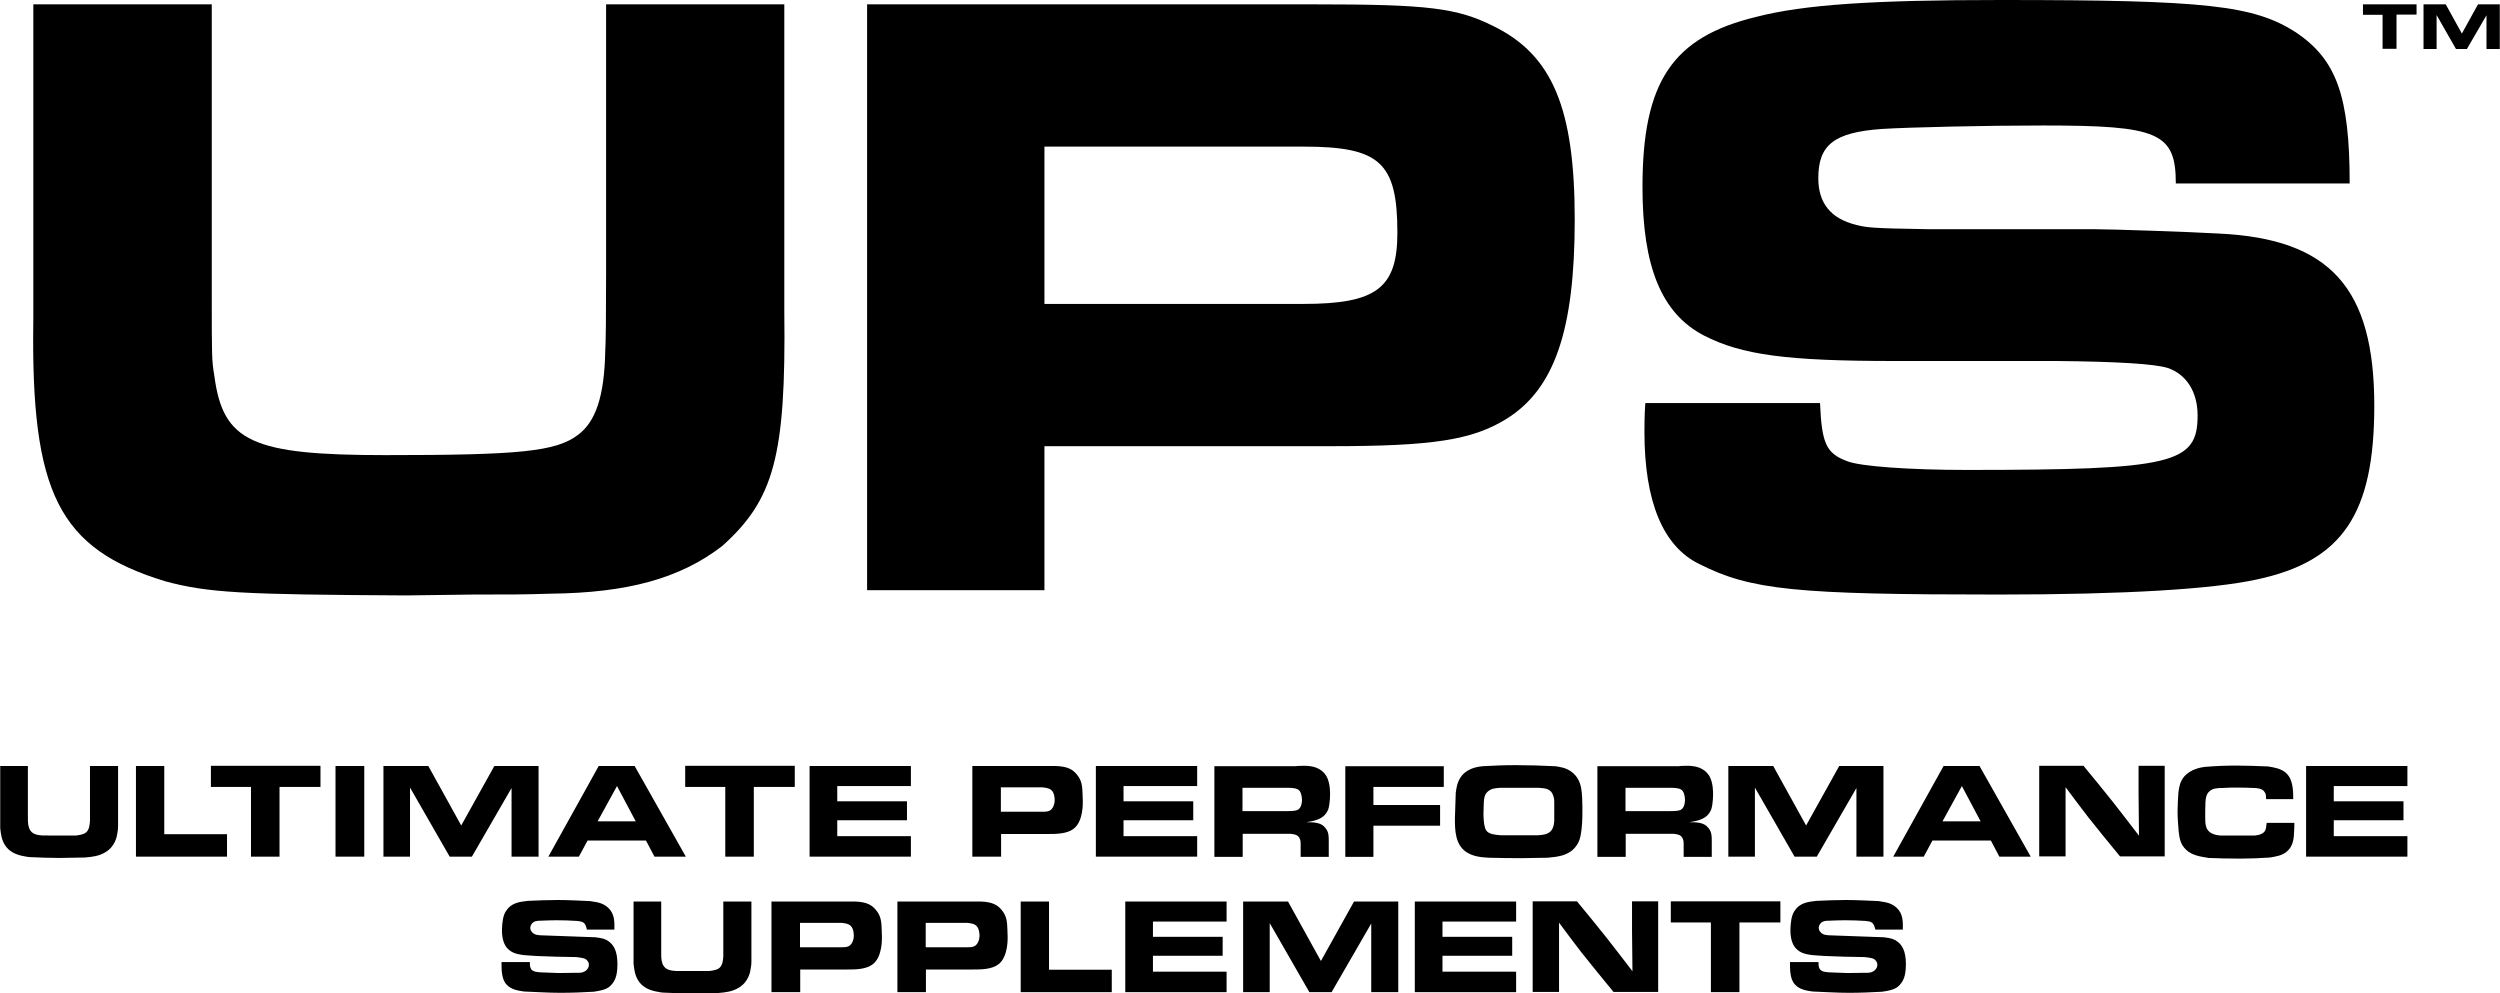
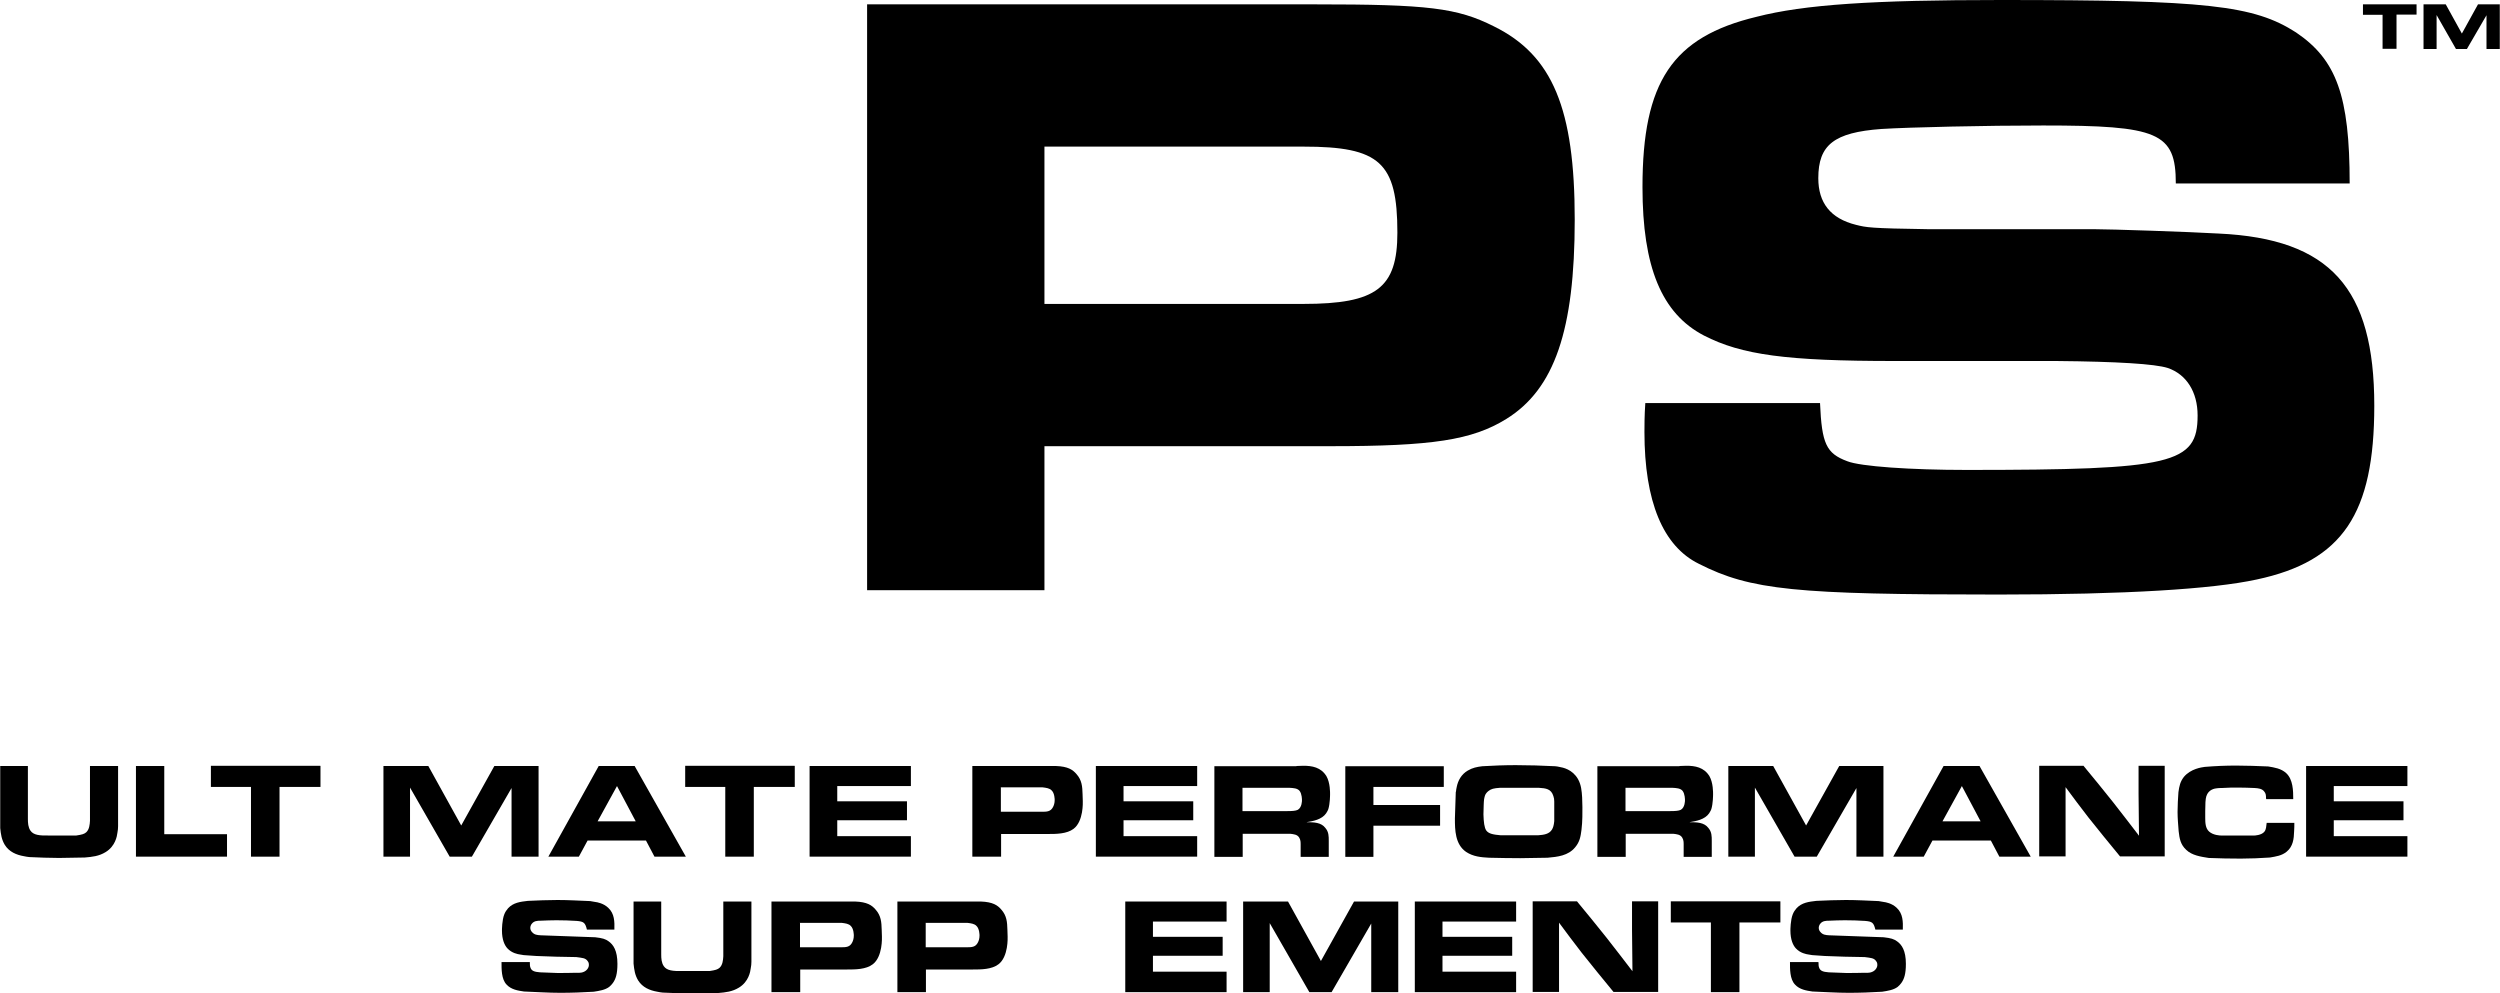
<svg xmlns="http://www.w3.org/2000/svg" id="Layer_1" viewBox="0 0 114.75 45.59">
  <g>
    <path d="M1.28,35.16v2.43c0,.18,.01,.38,.12,.54,.14,.2,.41,.23,.87,.22h1.23c.27-.04,.37-.07,.46-.15,.14-.13,.16-.35,.17-.53v-2.51h1.29v2.76c0,.1-.01,.2-.03,.3-.02,.17-.1,.62-.54,.89-.31,.19-.61,.22-.96,.25-.4,0-.78,.02-1.18,.02-.45,0-.91-.02-1.36-.04-.08-.01-.17-.02-.25-.04-.35-.06-.68-.2-.88-.52-.15-.25-.18-.49-.21-.77v-2.85H1.28Z" />
    <path d="M7.54,35.16v3.13h2.88v1.03H6.24v-4.16h1.3Z" />
    <path d="M14.71,35.16v.96h-1.88v3.2h-1.31v-3.2h-1.84v-.97h5.02Z" />
-     <path d="M16.72,35.16v4.16h-1.32v-4.16h1.32Z" />
    <path d="M19.66,35.16l1.51,2.73,1.52-2.73h2.03v4.16h-1.24v-3.15l-1.82,3.15h-1.02l-1.82-3.17v3.17h-1.22v-4.16h2.06Z" />
    <path d="M29.13,35.16l2.35,4.16h-1.44l-.39-.74h-2.68l-.4,.74h-1.4l2.31-4.16h1.66Zm-1.7,2.54h1.75l-.86-1.62-.89,1.62Z" />
    <path d="M36.48,35.16v.96h-1.88v3.2h-1.31v-3.2h-1.84v-.97h5.02Z" />
    <path d="M41.81,35.16v.92h-3.38v.7h3.2v.87h-3.2v.73h3.38v.94h-4.65v-4.16h4.65Z" />
    <path d="M48.12,35.16c.12,0,.24,0,.35,0,.55,.02,.77,.17,.94,.37,.25,.28,.27,.57,.28,.93,0,.11,.01,.21,.01,.31,0,.04,.04,.92-.42,1.27-.31,.24-.81,.24-1.17,.24h-2.16v1.04h-1.32v-4.16h3.49Zm-2.18,.99v1.11h1.86c.25,0,.43,0,.54-.23,.03-.06,.07-.16,.07-.31,0-.02,0-.31-.14-.44-.09-.1-.25-.12-.41-.14h-1.93Z" />
    <path d="M54.95,35.16v.92h-3.38v.7h3.2v.87h-3.2v.73h3.38v.94h-4.65v-4.16h4.65Z" />
    <path d="M59.5,35.16c.42-.02,.84-.04,1.17,.22,.11,.09,.18,.19,.21,.24,.18,.31,.17,.77,.17,.83,0,.04,0,.43-.08,.69-.01,.03-.05,.12-.1,.19-.2,.29-.6,.36-.91,.41,.34,0,.68,0,.88,.27,.15,.18,.15,.37,.15,.59v.73h-1.29v-.56c0-.11,0-.22-.07-.33-.09-.14-.25-.15-.41-.17h-2.18v1.06h-1.3v-4.16h3.78Zm-2.47,2.07h2.04c.24,0,.4-.01,.5-.06,.19-.11,.19-.41,.19-.44s0-.29-.11-.43c-.1-.12-.28-.13-.47-.14h-2.15v1.07Z" />
    <path d="M66.27,35.16v.96h-3.23v.83h3.06v.95h-3.06v1.43h-1.29v-4.16h4.52Z" />
    <path d="M66.83,36.33c0-.06,.02-.13,.03-.19,.06-.32,.22-.6,.51-.77,.22-.13,.42-.17,.67-.2,.51-.03,1.01-.05,1.53-.05,.6,0,1.2,.02,1.81,.05,.06,0,.13,.02,.19,.03,.17,.03,.6,.11,.86,.56,.15,.27,.17,.54,.19,.84,.01,.3,.02,.6,.01,.9,0,.19-.02,.39-.04,.59-.04,.31-.08,.55-.29,.8-.32,.39-.81,.44-1.27,.48-.41,0-.83,.02-1.25,.02-.48,0-.95-.01-1.43-.02-.37-.02-.73-.05-1.06-.27-.5-.35-.51-1-.51-1.53l.04-1.22Zm3.76,2.01c.27-.02,.52-.05,.65-.27,.05-.09,.08-.18,.1-.38v-.9c0-.09-.01-.17-.04-.25-.1-.33-.34-.36-.67-.38h-1.78c-.29,.02-.4,.05-.52,.14-.08,.06-.12,.12-.14,.15-.05,.09-.06,.2-.07,.23-.02,.15-.02,.37-.03,.7,.01,.35,.04,.61,.13,.74,.11,.15,.32,.19,.67,.22h1.7Z" />
    <path d="M77.08,35.16c.42-.02,.84-.04,1.17,.22,.11,.09,.18,.19,.21,.24,.18,.31,.17,.77,.17,.83,0,.04,0,.43-.08,.69-.01,.03-.05,.12-.1,.19-.2,.29-.6,.36-.91,.41,.34,0,.68,0,.88,.27,.15,.18,.15,.37,.15,.59v.73h-1.29v-.56c0-.11,0-.22-.07-.33-.09-.14-.25-.15-.41-.17h-2.18v1.06h-1.3v-4.16h3.78Zm-2.47,2.07h2.04c.24,0,.4-.01,.5-.06,.19-.11,.19-.41,.19-.44s0-.29-.11-.43c-.1-.12-.28-.13-.47-.14h-2.15v1.07Z" />
    <path d="M81.39,35.16l1.51,2.73,1.52-2.73h2.03v4.16h-1.24v-3.15l-1.82,3.15h-1.02l-1.82-3.17v3.17h-1.22v-4.16h2.06Z" />
    <path d="M90.86,35.16l2.35,4.16h-1.44l-.39-.74h-2.68l-.4,.74h-1.4l2.31-4.16h1.66Zm-1.7,2.54h1.75l-.86-1.62-.89,1.62Z" />
    <path d="M95.64,35.16c.45,.55,.91,1.1,1.35,1.66,.4,.51,.8,1.03,1.19,1.54l-.02-1.91v-1.3h1.2v4.16h-2.05c-.49-.6-.98-1.19-1.46-1.8-.35-.45-.7-.92-1.04-1.38v3.18h-1.21v-4.16h2.04Z" />
    <path d="M104.01,36.64c0-.12,0-.22-.09-.32-.1-.12-.26-.14-.43-.15-.24-.01-.49-.02-.74-.02s-.51,0-.78,.02c-.06,0-.14,0-.2,.01-.11,.01-.4,.05-.5,.37-.04,.12-.05,.37-.05,.68v.31c0,.23,.01,.48,.18,.63,.19,.17,.5,.18,.55,.18h1.53s.32-.01,.45-.17c.09-.1,.09-.26,.11-.41h1.27c0,.12,0,.25-.01,.38-.01,.36-.05,.7-.34,.94-.23,.19-.49,.22-.77,.27-.45,.03-.9,.05-1.34,.05-.49,0-.98-.01-1.47-.03-.38-.06-.77-.12-1.03-.37-.27-.25-.31-.52-.35-.86-.02-.29-.05-.58-.05-.88s.02-.61,.04-.91c.04-.28,.08-.48,.25-.7,.32-.38,.82-.44,.96-.46,.48-.04,.96-.06,1.44-.06s.98,.02,1.47,.04c.29,.05,.59,.09,.83,.31,.31,.29,.32,.8,.32,1.19h-1.24Z" />
    <path d="M110.5,35.16v.92h-3.38v.7h3.2v.87h-3.2v.73h3.38v.94h-4.65v-4.16h4.65Z" />
  </g>
  <g>
    <path d="M24.32,44.18c0,.09,0,.17,.03,.24,.05,.14,.17,.19,.44,.21,.27,.01,.52,.02,.79,.03,.28,0,.57,0,.86-.01,.04,0,.22,.02,.35-.04,.13-.05,.24-.18,.24-.32,0-.04,0-.11-.06-.18-.1-.14-.23-.14-.52-.18-.61-.01-1.23-.02-1.83-.05-.19-.01-.39-.03-.58-.04-.06-.01-.12-.02-.18-.03-.08-.01-.37-.06-.57-.28-.13-.14-.25-.4-.25-.82,0-.03,0-.48,.11-.75,.04-.1,.1-.19,.17-.27,.24-.26,.56-.3,.91-.34,.45-.02,.91-.04,1.36-.04,.5,0,1,.03,1.5,.05l.23,.04c.09,.01,.38,.06,.6,.27,.29,.27,.29,.64,.28,1h-1.26c-.08-.32-.14-.37-.47-.4-.31-.02-.62-.03-.93-.03-.24,0-.48,.01-.72,.02-.16,0-.31,.01-.41,.14-.02,.02-.07,.1-.07,.19s.05,.16,.07,.18c.11,.14,.25,.15,.41,.16l2.5,.09c.34,.04,.47,.08,.62,.19,.21,.15,.4,.42,.4,1.03,0,.47-.08,.7-.21,.88-.05,.07-.1,.12-.17,.18-.19,.14-.45,.18-.71,.22-.51,.03-1.02,.05-1.53,.05-.55,0-1.11-.04-1.67-.06-.28-.04-.59-.09-.8-.32-.24-.25-.23-.72-.23-1.03h1.3Z" />
    <path d="M30.35,41.38v2.43c0,.18,.01,.38,.12,.54,.14,.2,.41,.23,.87,.22h1.23c.27-.04,.37-.07,.46-.15,.14-.13,.16-.35,.17-.53v-2.51h1.29v2.76c0,.1-.01,.2-.03,.3-.02,.17-.1,.62-.54,.89-.31,.19-.61,.22-.96,.25-.4,0-.78,.02-1.18,.02-.45,0-.91-.02-1.36-.04-.08-.01-.17-.02-.25-.04-.35-.06-.68-.2-.88-.52-.15-.25-.18-.49-.21-.77v-2.85h1.28Z" />
    <path d="M38.9,41.38c.12,0,.24,0,.35,0,.55,.02,.77,.17,.94,.37,.25,.28,.27,.57,.28,.93,0,.11,.01,.21,.01,.31,0,.04,.04,.92-.42,1.27-.31,.24-.81,.24-1.17,.24h-2.16v1.04h-1.32v-4.16h3.49Zm-2.18,.99v1.11h1.86c.25,0,.43,0,.54-.23,.03-.06,.07-.16,.07-.31,0-.02,0-.31-.14-.44-.09-.1-.25-.12-.41-.14h-1.93Z" />
    <path d="M44.67,41.38c.12,0,.24,0,.35,0,.55,.02,.77,.17,.94,.37,.25,.28,.27,.57,.28,.93,0,.11,.01,.21,.01,.31,0,.04,.04,.92-.42,1.27-.31,.24-.81,.24-1.17,.24h-2.16v1.04h-1.31v-4.16h3.49Zm-2.18,.99v1.11h1.86c.25,0,.43,0,.54-.23,.03-.06,.07-.16,.07-.31,0-.02,0-.31-.14-.44-.09-.1-.25-.12-.41-.14h-1.93Z" />
-     <path d="M48.15,41.38v3.13h2.88v1.03h-4.18v-4.16h1.3Z" />
    <path d="M56.3,41.38v.92h-3.38v.7h3.2v.87h-3.2v.73h3.38v.94h-4.65v-4.16h4.65Z" />
    <path d="M59.12,41.38l1.51,2.73,1.52-2.73h2.03v4.16h-1.24v-3.15l-1.82,3.15h-1.02l-1.82-3.17v3.17h-1.22v-4.16h2.06Z" />
    <path d="M69.59,41.38v.92h-3.38v.7h3.2v.87h-3.2v.73h3.38v.94h-4.65v-4.16h4.65Z" />
    <path d="M72.39,41.38c.45,.55,.91,1.1,1.35,1.66,.4,.51,.8,1.03,1.19,1.54l-.02-1.91v-1.3h1.2v4.16h-2.05c-.49-.6-.98-1.19-1.46-1.8-.35-.45-.7-.92-1.04-1.38v3.18h-1.21v-4.16h2.04Z" />
    <path d="M81.72,41.38v.96h-1.88v3.2h-1.31v-3.2h-1.84v-.97h5.02Z" />
    <path d="M83.47,44.18c0,.09,0,.17,.03,.24,.05,.14,.17,.19,.44,.21,.27,.01,.52,.02,.79,.03,.28,0,.57,0,.85-.01,.04,0,.22,.02,.35-.04,.13-.05,.24-.18,.24-.32,0-.04,0-.11-.06-.18-.1-.14-.23-.14-.52-.18-.61-.01-1.23-.02-1.83-.05-.19-.01-.39-.03-.58-.04-.06-.01-.12-.02-.18-.03-.08-.01-.37-.06-.57-.28-.13-.14-.25-.4-.25-.82,0-.03,0-.48,.11-.75,.04-.1,.1-.19,.17-.27,.24-.26,.56-.3,.91-.34,.45-.02,.91-.04,1.36-.04,.5,0,1,.03,1.5,.05l.23,.04c.09,.01,.38,.06,.6,.27,.29,.27,.29,.64,.28,1h-1.26c-.08-.32-.14-.37-.47-.4-.31-.02-.62-.03-.93-.03-.24,0-.48,.01-.72,.02-.16,0-.31,.01-.41,.14-.02,.02-.07,.1-.07,.19s.05,.16,.07,.18c.11,.14,.25,.15,.41,.16l2.5,.09c.34,.04,.47,.08,.62,.19,.21,.15,.4,.42,.4,1.03,0,.47-.08,.7-.21,.88-.05,.07-.1,.12-.17,.18-.19,.14-.45,.18-.71,.22-.51,.03-1.02,.05-1.53,.05-.55,0-1.11-.04-1.67-.06-.28-.04-.59-.09-.8-.32-.24-.25-.23-.72-.23-1.03h1.3Z" />
  </g>
-   <path d="M9.72,.2V13.51c0,2.94,0,3.02,.12,3.75,.4,3.02,1.73,3.63,7.86,3.63s7.82-.16,8.83-.93c.81-.6,1.21-1.77,1.25-3.83q.04-.6,.04-3.59V.2h8.18V14.31c.08,6.65-.48,8.63-2.86,10.76-1.94,1.49-4.35,2.14-7.86,2.18-1.25,.04-1.98,.04-3.59,.04l-3.06,.04c-7.58-.04-9.07-.12-11.05-.65-4.88-1.49-6.17-4.03-6.05-12.01V.2H9.72Z" />
  <path d="M39.79,.2h20.56c5.2,0,6.53,.16,8.22,1.01,2.7,1.33,3.71,3.79,3.71,8.87s-.93,7.78-3.14,9.15c-1.57,.97-3.39,1.25-8.06,1.25h-13.14v6.61h-8.14V.2Zm20.04,13.75c3.35,0,4.31-.73,4.31-3.27,0-3.23-.81-3.95-4.31-3.95h-11.89v7.22h11.89Z" />
  <path d="M83.54,18.51c.08,1.85,.28,2.3,1.25,2.66,.6,.24,2.9,.4,5.48,.4,9.47,0,10.6-.28,10.6-2.5,0-1.09-.52-1.89-1.37-2.18q-.89-.28-5.12-.32h-7.42c-4.96,0-7.02-.28-8.75-1.17-1.94-1.01-2.82-3.14-2.82-6.81,0-4.84,1.37-6.89,5.24-7.82,2.18-.56,5.32-.77,11.21-.77,9.43,0,11.61,.24,13.55,1.49,1.85,1.25,2.46,2.9,2.46,6.93h-7.98c0-2.34-.81-2.66-6.09-2.66-2.62,0-6.13,.08-7.42,.16-2.18,.16-2.9,.73-2.9,2.26,0,1.13,.56,1.85,1.73,2.14,.48,.12,.64,.16,3.31,.2h7.62c.73,0,4.35,.12,5.72,.2,5.12,.24,7.14,2.5,7.14,7.9,0,4.96-1.45,7.14-5.4,7.98-2.02,.44-6.01,.69-11.85,.69-9.31,0-11.37-.2-13.75-1.41-1.65-.81-2.5-2.86-2.5-6.05,0-.24,0-.77,.04-1.33h8.02Z" />
  <path d="M110.92,.2v.47h-.92v1.57h-.64V.68h-.9V.2h2.47Z" />
  <path d="M112.26,.2l.74,1.34,.74-1.34h1V2.25h-.61V.7l-.9,1.55h-.5l-.89-1.56v1.56h-.6V.2h1.01Z" />
</svg>